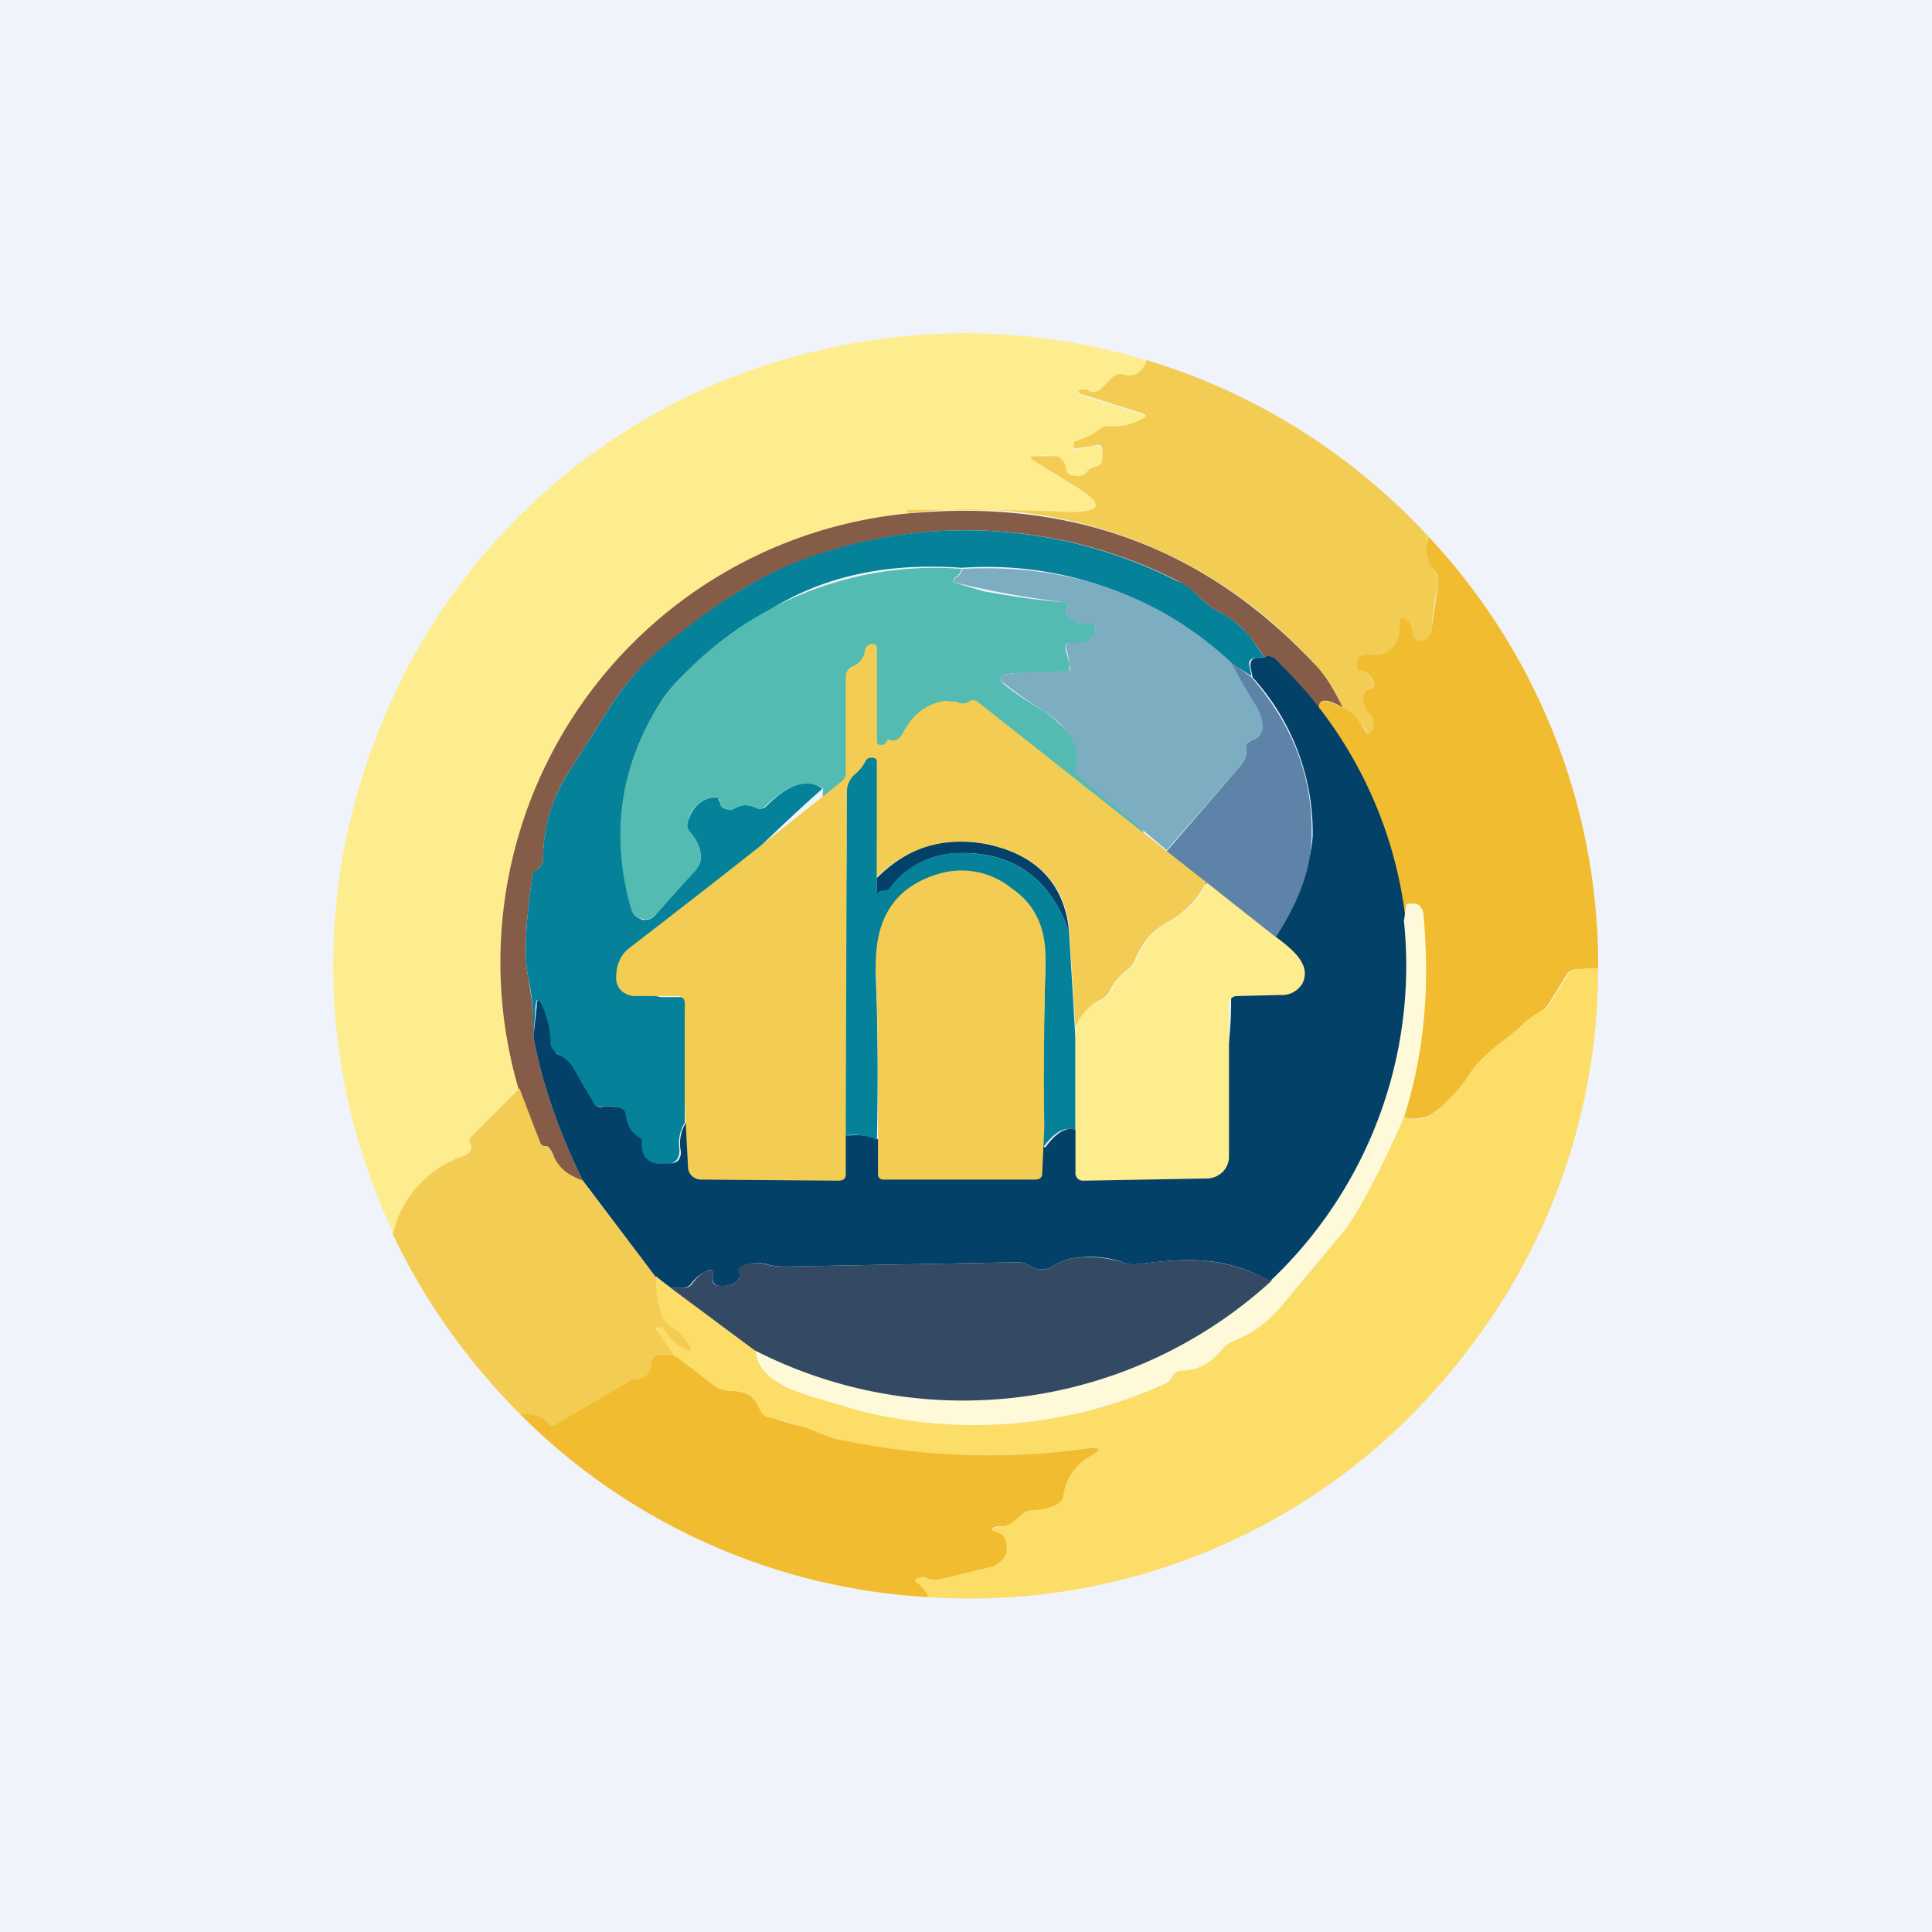
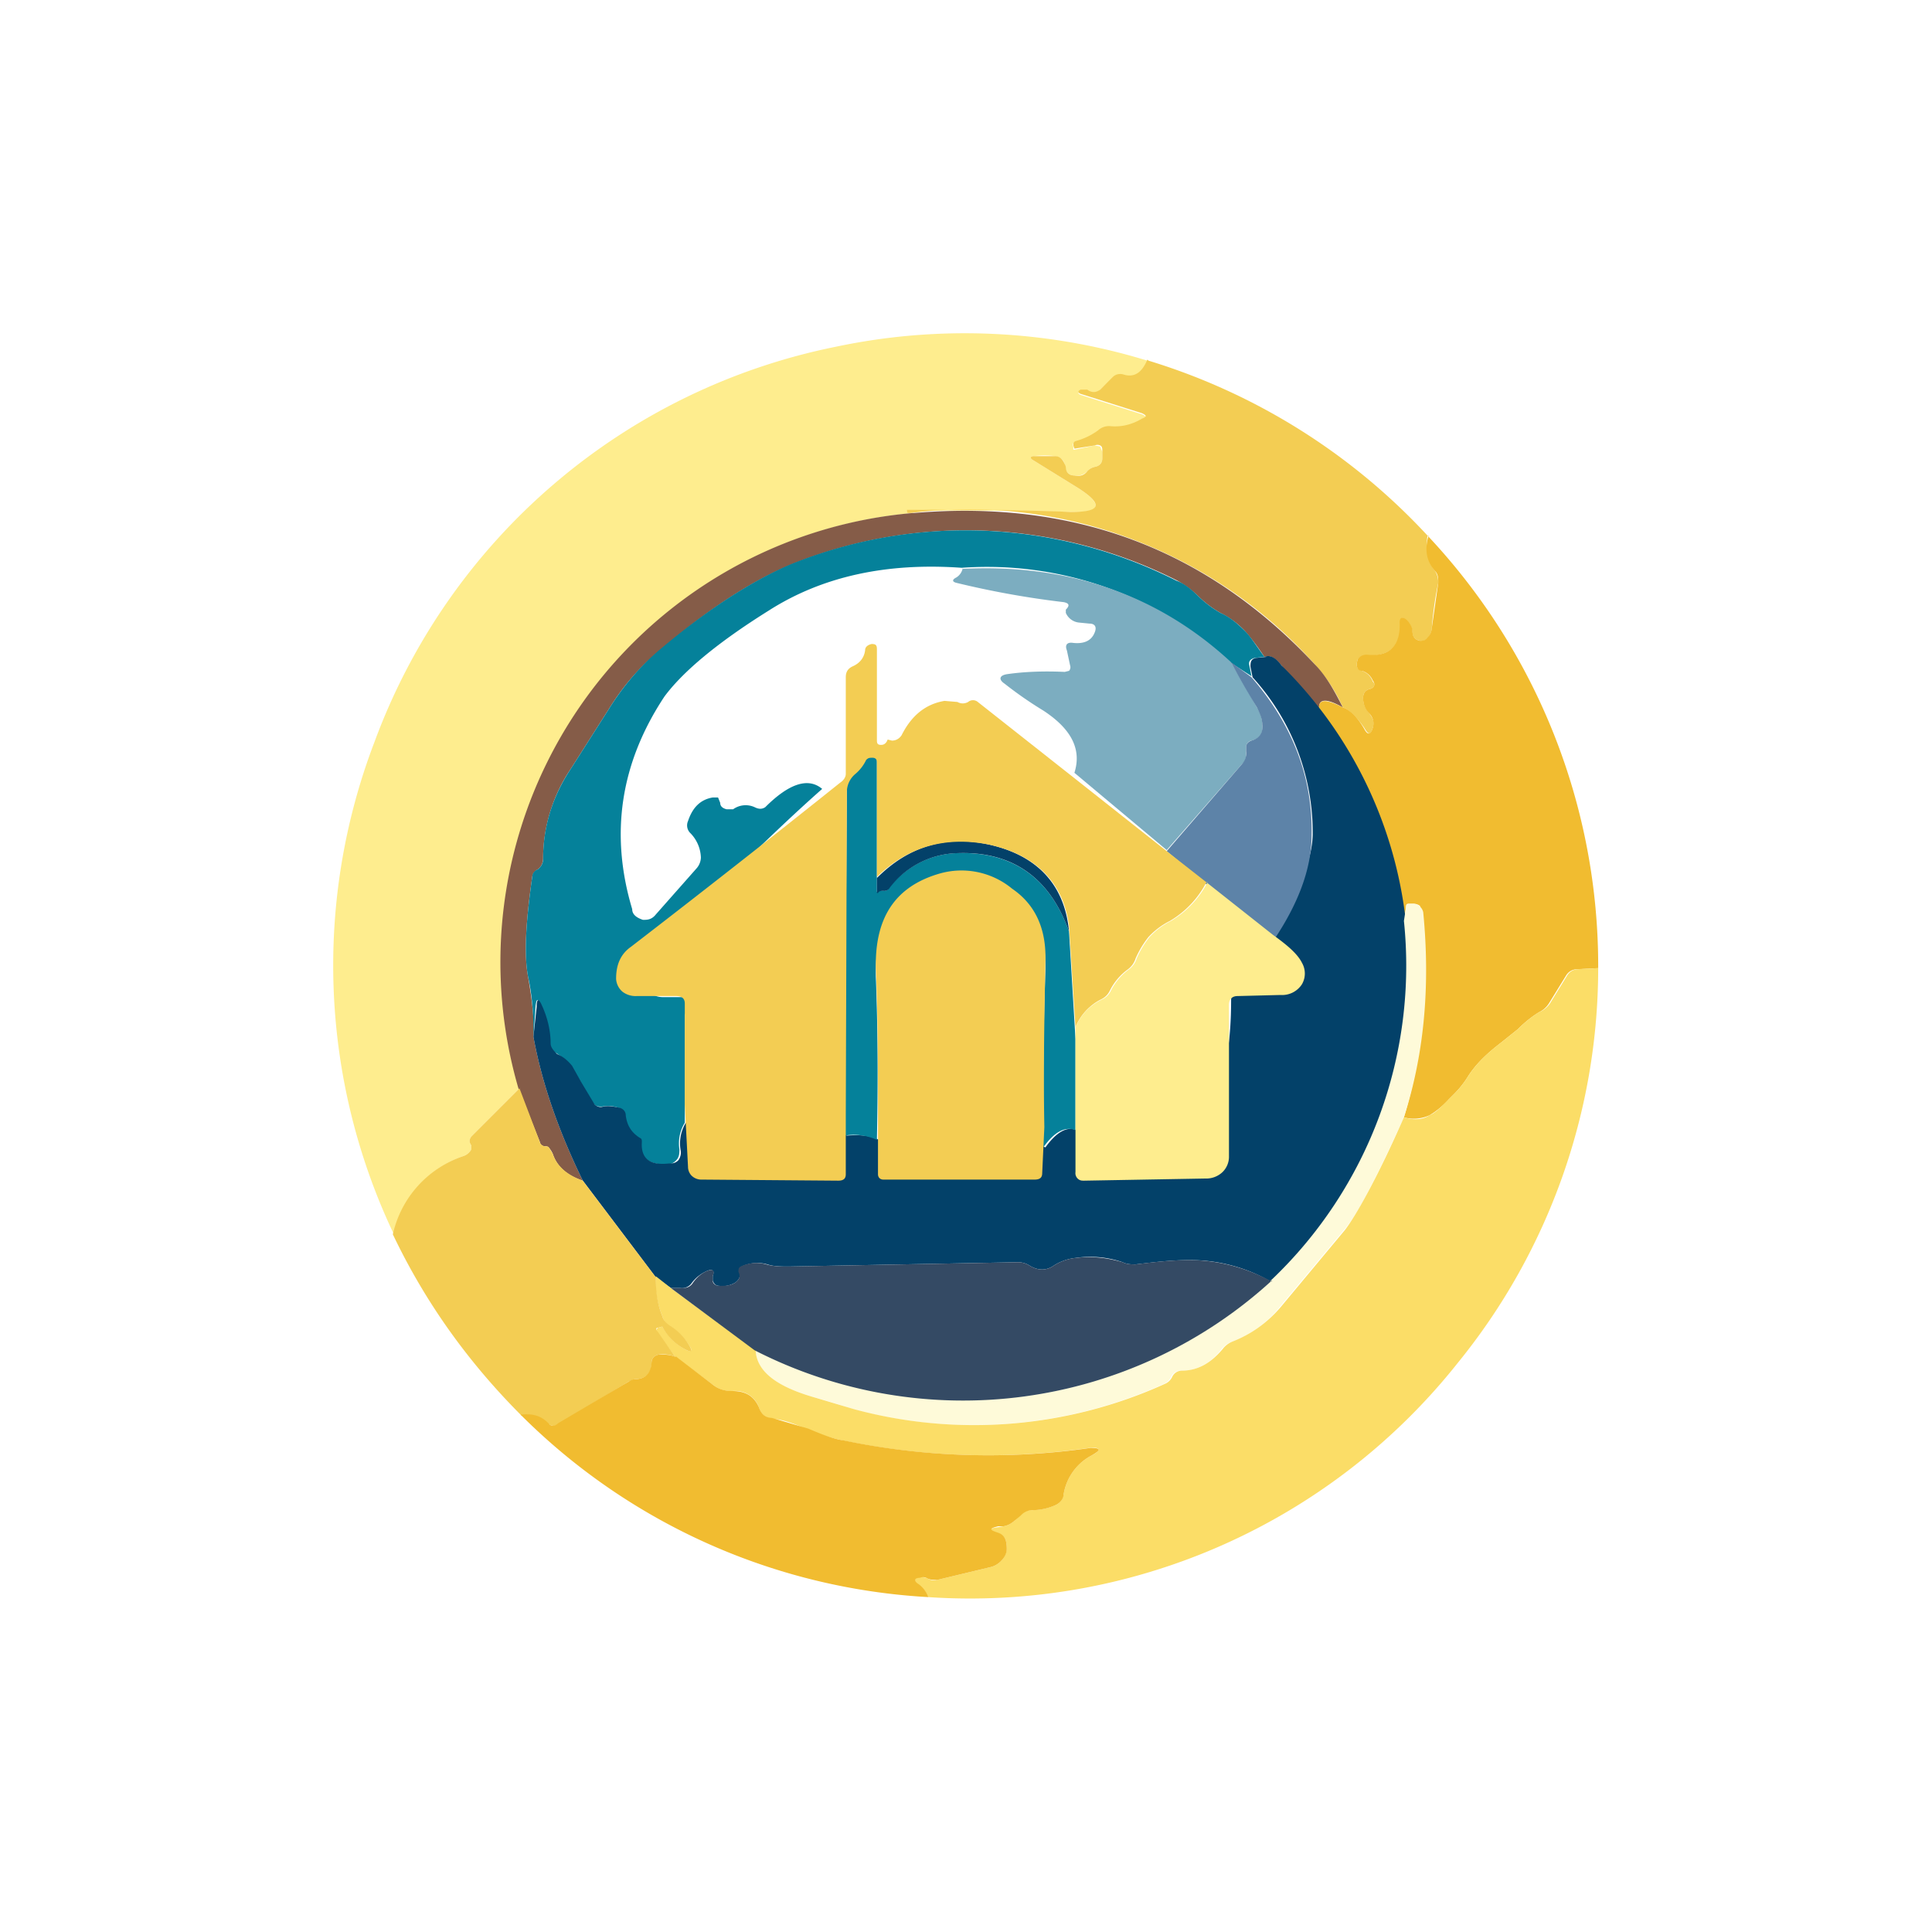
<svg xmlns="http://www.w3.org/2000/svg" width="18" height="18" viewBox="0 0 18 18">
-   <path fill="#F0F3FA" d="M0 0h18v18H0z" />
+   <path fill="#F0F3FA" d="M0 0v18H0z" />
  <path d="M10.7 3.36c-.06.12-.13.17-.23.14a.1.1 0 0 0-.1.02l-.12.11c-.03.04-.08.04-.12.02a.07.07 0 0 0-.06 0c-.03 0-.03.02 0 .03l.57.18c.04.02.05.03 0 .05-.1.06-.2.08-.3.07-.04 0-.08.01-.1.04a.64.64 0 0 1-.22.1c-.02 0-.03.02-.02.04v.03h.01l.19-.04.05.01.02.05v.06c0 .04-.02.07-.07.08a.13.13 0 0 0-.07.04.13.13 0 0 1-.12.04c-.05 0-.08-.03-.09-.09 0-.05-.04-.08-.09-.09a.81.81 0 0 0-.2 0c-.03 0-.04.02 0 .04l.42.26c.23.15.21.23-.07.22a39.5 39.5 0 0 0-1.53-.01c0 .01.01.02.03.02h.03a4.2 4.2 0 0 0-3.67 5.36l-.45.45c-.02.03-.02.05 0 .08v.04a.13.13 0 0 1-.07.06 1 1 0 0 0-.65.73 5.83 5.83 0 0 1-.18-4.59 5.8 5.8 0 0 1 4.3-3.68 5.8 5.8 0 0 1 2.9.13Z" fill="#FEED8E" />
  <path d="M10.7 3.36a5.88 5.88 0 0 1 2.6 1.63c-.02.13 0 .24.07.33.02.03.03.07.03.11a3.2 3.2 0 0 0-.06.42c0 .04-.02.07-.04.1a.08.08 0 0 1-.07.02c-.05-.01-.07-.04-.07-.08a.15.15 0 0 0-.05-.1c-.04-.05-.06-.04-.06.02 0 .21-.1.3-.31.3a.1.1 0 0 0-.09.03l-.01.04c0 .04.01.06.05.07.05.02.08.05.1.1.03.03.01.06-.03.07-.04.01-.06.04-.06.08 0 .06.02.1.06.15.03.04.05.08.03.13-.02.07-.04.07-.08 0-.07-.1-.14-.17-.2-.19a1.5 1.5 0 0 0-.26-.4 4.33 4.33 0 0 0-3.77-1.41c-.02 0-.03 0-.03-.02v-.01h.02c.55 0 1.05 0 1.51.02.28 0 .3-.07.07-.22l-.42-.26c-.04-.02-.03-.04 0-.04h.2c.05 0 .08.04.1.1 0 .05.03.08.08.08.05.01.09 0 .12-.04a.13.13 0 0 1 .07-.04c.05-.01.07-.04.07-.08V4.2c0-.02 0-.04-.02-.05a.06.06 0 0 0-.05 0l-.19.03-.01-.03c0-.02 0-.03.02-.04a.64.64 0 0 0 .21-.1.15.15 0 0 1 .11-.04c.1.01.2-.01.3-.07.05-.02.04-.03 0-.05l-.57-.18c-.03-.01-.03-.03 0-.04h.06c.04.03.08.03.12 0l.12-.12a.1.1 0 0 1 .1-.02c.1.03.17-.02.22-.14Z" fill="#F3CD53" />
  <path d="M8.51 4.78c1.5-.13 2.74.34 3.74 1.41.1.1.18.24.26.4-.16-.09-.23-.08-.22.02a4.1 4.1 0 0 1-.35-.41c-.06-.07-.1-.1-.16-.08a2.3 2.3 0 0 0-.18-.24.8.8 0 0 0-.23-.17 1 1 0 0 1-.2-.15.96.96 0 0 0-.2-.15 4.35 4.35 0 0 0-3.6-.15c-.36.15-.77.41-1.22.8-.2.16-.35.34-.48.55l-.35.55a1.5 1.5 0 0 0-.26.84c0 .04-.02.08-.05.1a.09.09 0 0 0-.05.06c-.06.42-.08.73-.04.94.04.23.06.42.05.56.08.44.24.89.46 1.34-.15-.05-.24-.13-.28-.25a.22.22 0 0 0-.03-.05.04.04 0 0 0-.04-.02.05.05 0 0 1-.05-.04l-.2-.5A4.2 4.2 0 0 1 8.5 4.78Z" fill="#855C48" />
  <path d="m11.78 6.12-.09.01c-.04.01-.06.03-.05.07l.02.1-.2-.13a3.33 3.33 0 0 0-2.5-.88c-.7-.05-1.3.08-1.8.4-.48.3-.8.57-.97.8-.41.62-.51 1.28-.3 1.98 0 .05.04.08.1.1.04 0 .08 0 .12-.05l.38-.43a.16.16 0 0 0 .04-.1.34.34 0 0 0-.1-.23.1.1 0 0 1-.02-.11c.04-.12.11-.2.23-.22h.05l.02.05c0 .03.02.05.06.06h.06a.2.2 0 0 1 .2-.02c.04.02.07.02.1 0 .22-.22.4-.28.53-.17-.61.54-.97.95-1.54 1.43a.37.37 0 0 0-.14.32c0 .06.02.1.06.14.04.03.08.05.14.05h.37c.04 0-.17.12-.17.17v1a.37.37 0 0 0-.05.25c0 .03 0 .07-.03.1a.12.12 0 0 1-.08.04c-.18 0-.26-.06-.25-.21 0-.02 0-.03-.02-.04a.27.27 0 0 1-.13-.2.08.08 0 0 0-.06-.08.29.29 0 0 0-.15-.01c-.03 0-.06 0-.08-.03-.04-.04-.08-.1-.12-.2a1.28 1.28 0 0 0-.1-.15.42.42 0 0 0-.13-.12.11.11 0 0 1-.06-.1c0-.11-.03-.23-.08-.34-.03-.07-.04-.07-.05 0l-.02.3c0-.15 0-.34-.05-.57-.04-.21-.02-.52.04-.94 0-.02.02-.05.05-.06a.12.12 0 0 0 .05-.1c0-.32.1-.6.26-.84l.35-.55c.13-.21.29-.4.48-.56.45-.38.86-.64 1.21-.79a4.35 4.35 0 0 1 3.6.15c.06.02.13.07.21.15a1 1 0 0 0 .2.15c.09.04.16.1.23.17.05.05.1.13.18.24Z" fill="#05819A" />
  <path d="M13.3 4.99a5.85 5.85 0 0 1 1.59 4.03l-.2.01a.12.12 0 0 0-.1.06l-.16.26a.23.23 0 0 1-.09.08c-.05.03-.12.08-.2.16l-.15.12c-.13.1-.24.2-.32.33a.9.9 0 0 1-.12.15l-.05.05a.79.79 0 0 1-.18.15.35.35 0 0 1-.24.02 4.59 4.59 0 0 0 .15-1.97.1.1 0 0 0-.06-.02h-.04c-.02 0-.03 0-.03.03l-.02.13a3.96 3.96 0 0 0-.79-1.97c-.01-.1.06-.1.22-.02.06.02.13.08.2.2.03.06.06.06.08-.01a.13.13 0 0 0-.03-.13.2.2 0 0 1-.06-.15c0-.04.02-.07.06-.08.04-.01.06-.04.03-.08a.16.16 0 0 0-.1-.09c-.04 0-.05-.03-.05-.07l.01-.04a.1.1 0 0 1 .09-.04c.2.02.31-.08.3-.3 0-.05.03-.06.07-.02.03.03.05.07.05.1 0 .05.02.08.07.09.02 0 .05 0 .07-.03a.14.14 0 0 0 .04-.09l.06-.42c0-.04 0-.08-.03-.11-.08-.09-.1-.2-.06-.33Z" fill="#F1BC30" />
-   <path d="M8.96 5.3a.13.13 0 0 1-.06.08c-.03.02-.03.04 0 .05l.27.08c.23.04.47.08.74.1.05 0 .06.03.02.07v.03c.03.05.07.08.12.09h.1c.05.01.07.04.05.1-.03.07-.1.1-.2.1-.06-.02-.08 0-.07.06l.04.14-.01.05a.05.05 0 0 1-.04.01c-.21 0-.39 0-.53.02-.08.01-.09.05-.03.1.1.08.22.16.36.24.26.17 1.02 1.04.95 1.26-1.92-.12-3.1.28-3-.53-.14-.1-.32-.05-.54.16a.07.07 0 0 1-.1.01.2.2 0 0 0-.2.02.07.07 0 0 1-.06 0c-.04-.01-.06-.03-.06-.06 0-.02 0-.03-.02-.04a.05.05 0 0 0-.05-.01c-.12.02-.2.1-.23.22a.1.1 0 0 0 .02.1c.06.07.1.15.1.23 0 .05-.02.08-.04.12l-.38.42a.12.12 0 0 1-.13.04.12.12 0 0 1-.1-.09c-.2-.7-.1-1.36.3-1.97a3.25 3.25 0 0 1 2.78-1.2Z" fill="#54BBB3" />
  <path d="M8.97 5.3c.98-.05 1.82.24 2.5.87l.24.42c.03.05.05.1.05.16.01.08-.02.13-.1.15a.06.06 0 0 0-.05.06V7c0 .05 0 .09-.04.12l-.7.8-.86-.72c.07-.22-.03-.41-.29-.58a3.62 3.62 0 0 1-.36-.25c-.06-.04-.05-.08.03-.09.14-.02.32-.03.53-.02l.04-.01a.05.05 0 0 0 .01-.05l-.03-.14c-.02-.05 0-.08.06-.07.1.01.17-.02.2-.1.02-.05 0-.08-.05-.08l-.1-.01a.15.15 0 0 1-.12-.09v-.03c.04-.04.03-.06-.02-.07a8.35 8.35 0 0 1-1-.18c-.04-.01-.04-.03 0-.05a.13.13 0 0 0 .06-.09Z" fill="#7CADC0" />
  <path d="M11.78 6.12c.05-.02.1 0 .16.08a3.96 3.96 0 0 1-.1 5.74 1.5 1.5 0 0 0-.76-.2c-.17 0-.33.02-.5.04-.04 0-.08 0-.12-.02a.93.93 0 0 0-.44-.04.47.47 0 0 0-.2.07c-.07.05-.15.05-.23 0a.2.2 0 0 0-.11-.03l-2.13.04c-.07 0-.14 0-.2-.02a.34.34 0 0 0-.24.02c-.02.01-.03.03-.02.05.01.04 0 .07-.04.1a.23.23 0 0 1-.15.03c-.03 0-.05-.02-.06-.05v-.04c.02-.05 0-.07-.05-.05a.35.35 0 0 0-.15.12.11.11 0 0 1-.1.04h-.09l-.14-.1-.68-.9c-.22-.45-.38-.9-.46-1.34L5 9.38c0-.08.02-.08.05-.01.05.11.08.23.08.35 0 .04.03.07.06.1.05.02.1.06.14.11l.09.16.12.2c.02.02.05.03.08.02.05-.01.1 0 .15.01.04.01.06.04.06.07.01.09.05.16.13.21.02.01.02.02.02.04-.01.15.07.22.25.2.03 0 .06 0 .09-.03a.12.12 0 0 0 .02-.1.37.37 0 0 1 .05-.25c.76.12.85-.27 1.5.12.13-.01.22 0 .3.04.55-.16.52-.34 1.55.07.1-.14.2-.2.29-.16.7.05 1.44.27 1.44-1.21 0-.05.02-.08.08-.08h.39c.08 0 .15-.04.2-.11.04-.08-.04-.03-.08-.1a.82.82 0 0 0-.27-.28c.23-.34.43-.65.44-.97a2.15 2.15 0 0 0-.56-1.47l-.02-.1c0-.05.01-.07.05-.08l.1-.01Z" fill="#034169" />
  <path d="m11.47 6.17.19.14c.39.45.57.94.56 1.47 0 .32-.13.65-.36.99l-.62-.53-.37-.31.7-.81a.15.15 0 0 0 .04-.12v-.04c0-.03.02-.05.05-.06.07-.02.11-.07.1-.15 0-.05-.02-.1-.05-.16a6.95 6.95 0 0 1-.24-.42Z" fill="#5D83A8" />
  <path d="M8.17 8.18v.13c0 .01 0 .01 0 0a.06.06 0 0 1 .05-.01c.03 0 .05 0 .06-.03.17-.2.37-.3.6-.32.54-.03.9.22 1.08.73l.06 1v.85c-.1-.04-.2.02-.3.16 0-.56 0-1.1.02-1.65.01-.32-.1-.57-.3-.74-.23-.17-.46-.23-.69-.15-.4.13-.6.45-.59.95.02.51.02 1.02.01 1.52a.52.52 0 0 0-.3-.04l.02-3.24c0-.07.03-.13.08-.18a.42.42 0 0 0 .1-.14c.02-.03.03-.04.06-.03.03 0 .04.02.04.05v1.14Z" fill="#05819A" />
  <path d="M9.96 8.68c-.18-.51-.54-.76-1.07-.73a.82.82 0 0 0-.6.32.06.06 0 0 1-.06.03c-.02 0-.04 0-.05.02h-.01v-.14c.3-.3.65-.4 1.05-.31.44.1.7.37.74.81Z" fill="#034169" />
  <path d="M8.17 6.05v.85c0 .03.01.04.04.04s.05-.02.06-.05l.04.01c.04 0 .07-.02.09-.05.09-.18.22-.29.4-.32l.12.01a.1.1 0 0 0 .1 0 .07.07 0 0 1 .09 0l.9.71.86.68.37.29a.9.9 0 0 1-.34.36.7.7 0 0 0-.2.15.9.9 0 0 0-.12.2.2.2 0 0 1-.07.1.54.54 0 0 0-.17.2.17.17 0 0 1-.08.08.5.5 0 0 0-.24.26l-.06-.94c-.05-.4-.3-.66-.74-.76-.4-.08-.75.01-1.05.3V7.1c0-.02-.01-.04-.04-.04s-.04 0-.06.02a.39.39 0 0 1-.1.13.22.22 0 0 0-.08.17l-.01 3.02v.54c0 .04-.02.06-.07.06l-1.27-.01a.13.13 0 0 1-.1-.04.12.12 0 0 1-.03-.08l-.03-.58v-.94c0-.05-.03-.07-.08-.07h-.37a.2.2 0 0 1-.13-.04.17.17 0 0 1-.06-.12c0-.13.04-.23.14-.3a137.54 137.54 0 0 0 1.95-1.53c.03-.02.05-.05.05-.08v-.9c0-.05.02-.08.06-.1.07-.03.11-.08.12-.15 0-.03.02-.05.06-.06.04 0 .05.01.05.05Z" fill="#F3CD53" />
  <path d="m9.73 10.5-.02.43c0 .04-.02.06-.07.06H8.23c-.03 0-.05-.02-.05-.05v-.5c0-.48 0-.95-.02-1.42-.01-.47.18-.76.59-.88a.74.74 0 0 1 .68.14c.22.15.32.38.31.68-.01.51-.02 1.02-.01 1.54Z" fill="#F3CD53" />
  <path d="m11.24 8.22.62.49c.14.1.23.18.27.26a.2.2 0 0 1 0 .2.22.22 0 0 1-.2.1l-.4.01c-.05 0-.08.03-.08.08v1.41a.2.2 0 0 1-.06.15.22.22 0 0 1-.16.06L10.1 11c-.02 0-.04 0-.06-.02a.07.07 0 0 1-.02-.06V9.57a.5.5 0 0 1 .25-.26.17.17 0 0 0 .08-.08c.04-.08.1-.15.17-.2a.2.2 0 0 0 .07-.1.9.9 0 0 1 .12-.2.7.7 0 0 1 .2-.15.9.9 0 0 0 .34-.36Z" fill="#FEED8E" />
  <path d="M13.08 10.41c-.26.57-.44.92-.56 1.05l-.6.72c-.11.14-.26.25-.44.32a.22.22 0 0 0-.1.07c-.1.13-.22.2-.37.2a.1.1 0 0 0-.1.06.13.13 0 0 1-.06.06 4.3 4.3 0 0 1-2.9.24 5.62 5.62 0 0 0-.36-.11c-.35-.1-.54-.24-.55-.44 1.77.78 3.37.57 4.8-.65a4.04 4.04 0 0 0 1.24-3.35l.02-.13c0-.02.01-.03.03-.03h.03a.1.1 0 0 1 .1.08c.07.72 0 1.35-.18 1.91Z" fill="#FEFAD9" />
  <path d="M14.89 9.02a5.83 5.83 0 0 1-1.31 3.68 5.8 5.8 0 0 1-4.93 2.18.31.31 0 0 0-.1-.12c-.04-.03-.03-.06.02-.07l.06.01c.03.02.07.03.1.02l.5-.12a.2.2 0 0 0 .1-.06.19.19 0 0 0 .05-.11c0-.08-.02-.13-.09-.15-.08-.03-.07-.04 0-.05l.06-.01a.2.2 0 0 0 .1-.05l.05-.05a.15.15 0 0 1 .1-.05c.1 0 .17-.02.24-.05a.13.13 0 0 0 .07-.1.5.5 0 0 1 .26-.36c.1-.05.08-.08-.02-.07a6.63 6.63 0 0 1-2.3-.07 1.9 1.9 0 0 1-.32-.1c-.14-.06-.25-.1-.34-.1a.15.15 0 0 1-.12-.11c-.04-.1-.13-.16-.25-.15a.27.27 0 0 1-.18-.06l-.35-.26-.17-.23c-.01-.02 0-.03.01-.04l.04-.01c.06.1.13.17.23.22.04.02.05 0 .03-.03a.56.56 0 0 0-.2-.2.17.17 0 0 1-.06-.09.82.82 0 0 1-.06-.37l.14.11.79.58c.01.2.2.34.55.44l.37.11a4.3 4.3 0 0 0 2.9-.24.13.13 0 0 0 .06-.06.1.1 0 0 1 .09-.06c.15 0 .27-.07.38-.2a.22.22 0 0 1 .09-.07c.18-.07.33-.18.45-.32l.6-.72c.1-.13.3-.48.55-1.05.1.03.18.02.24-.02.05-.02.1-.07.18-.15l.05-.05a.9.9 0 0 0 .12-.15c.08-.13.2-.24.32-.33l.15-.12c.08-.08.15-.13.2-.16a.23.23 0 0 0 .1-.08l.16-.26a.12.12 0 0 1 .1-.06l.19-.01Z" fill="#FBDD67" />
  <path d="m4.84 10.14.19.5c0 .02.03.04.05.04.02 0 .03 0 .04.02l.03.05c.04.12.14.2.28.25l.68.9c0 .11.01.24.06.36.01.04.04.07.07.09.08.05.14.11.19.2.02.04.01.05-.03.03a.5.5 0 0 1-.23-.22l-.04.01c-.02 0-.02.02 0 .04l.16.23a.31.31 0 0 0-.15-.02c-.05.01-.07.04-.07.08 0 .1-.06.15-.16.15l-.05.02-.66.4c-.03.02-.06.02-.1-.01a.25.25 0 0 0-.24-.07c-.5-.5-.9-1.06-1.2-1.69a1 1 0 0 1 .66-.73.13.13 0 0 0 .07-.06v-.04c-.02-.03-.02-.05 0-.08l.45-.45Z" fill="#F3CD53" />
  <path d="M11.85 11.93a4.26 4.26 0 0 1-4.82.65L6.25 12h.1c.03 0 .07 0 .1-.04.04-.06.09-.1.14-.12.06-.02.07 0 .05.05v.04c0 .03.03.05.06.05.06 0 .1 0 .15-.03.04-.03.05-.06.03-.1 0-.02 0-.04.02-.05a.34.34 0 0 1 .24-.02c.07.02.14.02.2.02l2.14-.04a.2.2 0 0 1 .11.03c.08.05.16.05.23 0a.47.47 0 0 1 .2-.07c.16-.02.3 0 .44.04.04.02.08.02.12.02.16-.02.33-.04.5-.04.25 0 .51.06.77.2Z" fill="#344A64" />
  <path d="m6.3 12.64.34.26c.05.04.11.06.18.06.12 0 .2.04.25.15.02.06.06.1.12.1l.34.1c.14.06.25.1.33.11a6.63 6.63 0 0 0 2.3.07c.1 0 .1.02.01.07a.5.5 0 0 0-.26.36c0 .04-.03.08-.07.1a.54.54 0 0 1-.23.05.15.15 0 0 0-.1.05l-.06.05a.2.2 0 0 1-.1.05H9.3c-.08.02-.09.03 0 .06.06.02.08.07.08.15 0 .04-.02.08-.05.11a.2.2 0 0 1-.1.06l-.5.12c-.03 0-.07 0-.1-.02a.08.08 0 0 0-.06 0c-.05 0-.06.03-.01.06.04.03.07.07.09.12a5.83 5.83 0 0 1-3.8-1.7c.1-.01.18 0 .26.08.02.03.06.03.09 0l.66-.39a.12.12 0 0 1 .05-.02c.1 0 .15-.05.16-.15 0-.04.02-.07.07-.08.05 0 .1 0 .15.02Z" fill="#F1BC30" />
</svg>